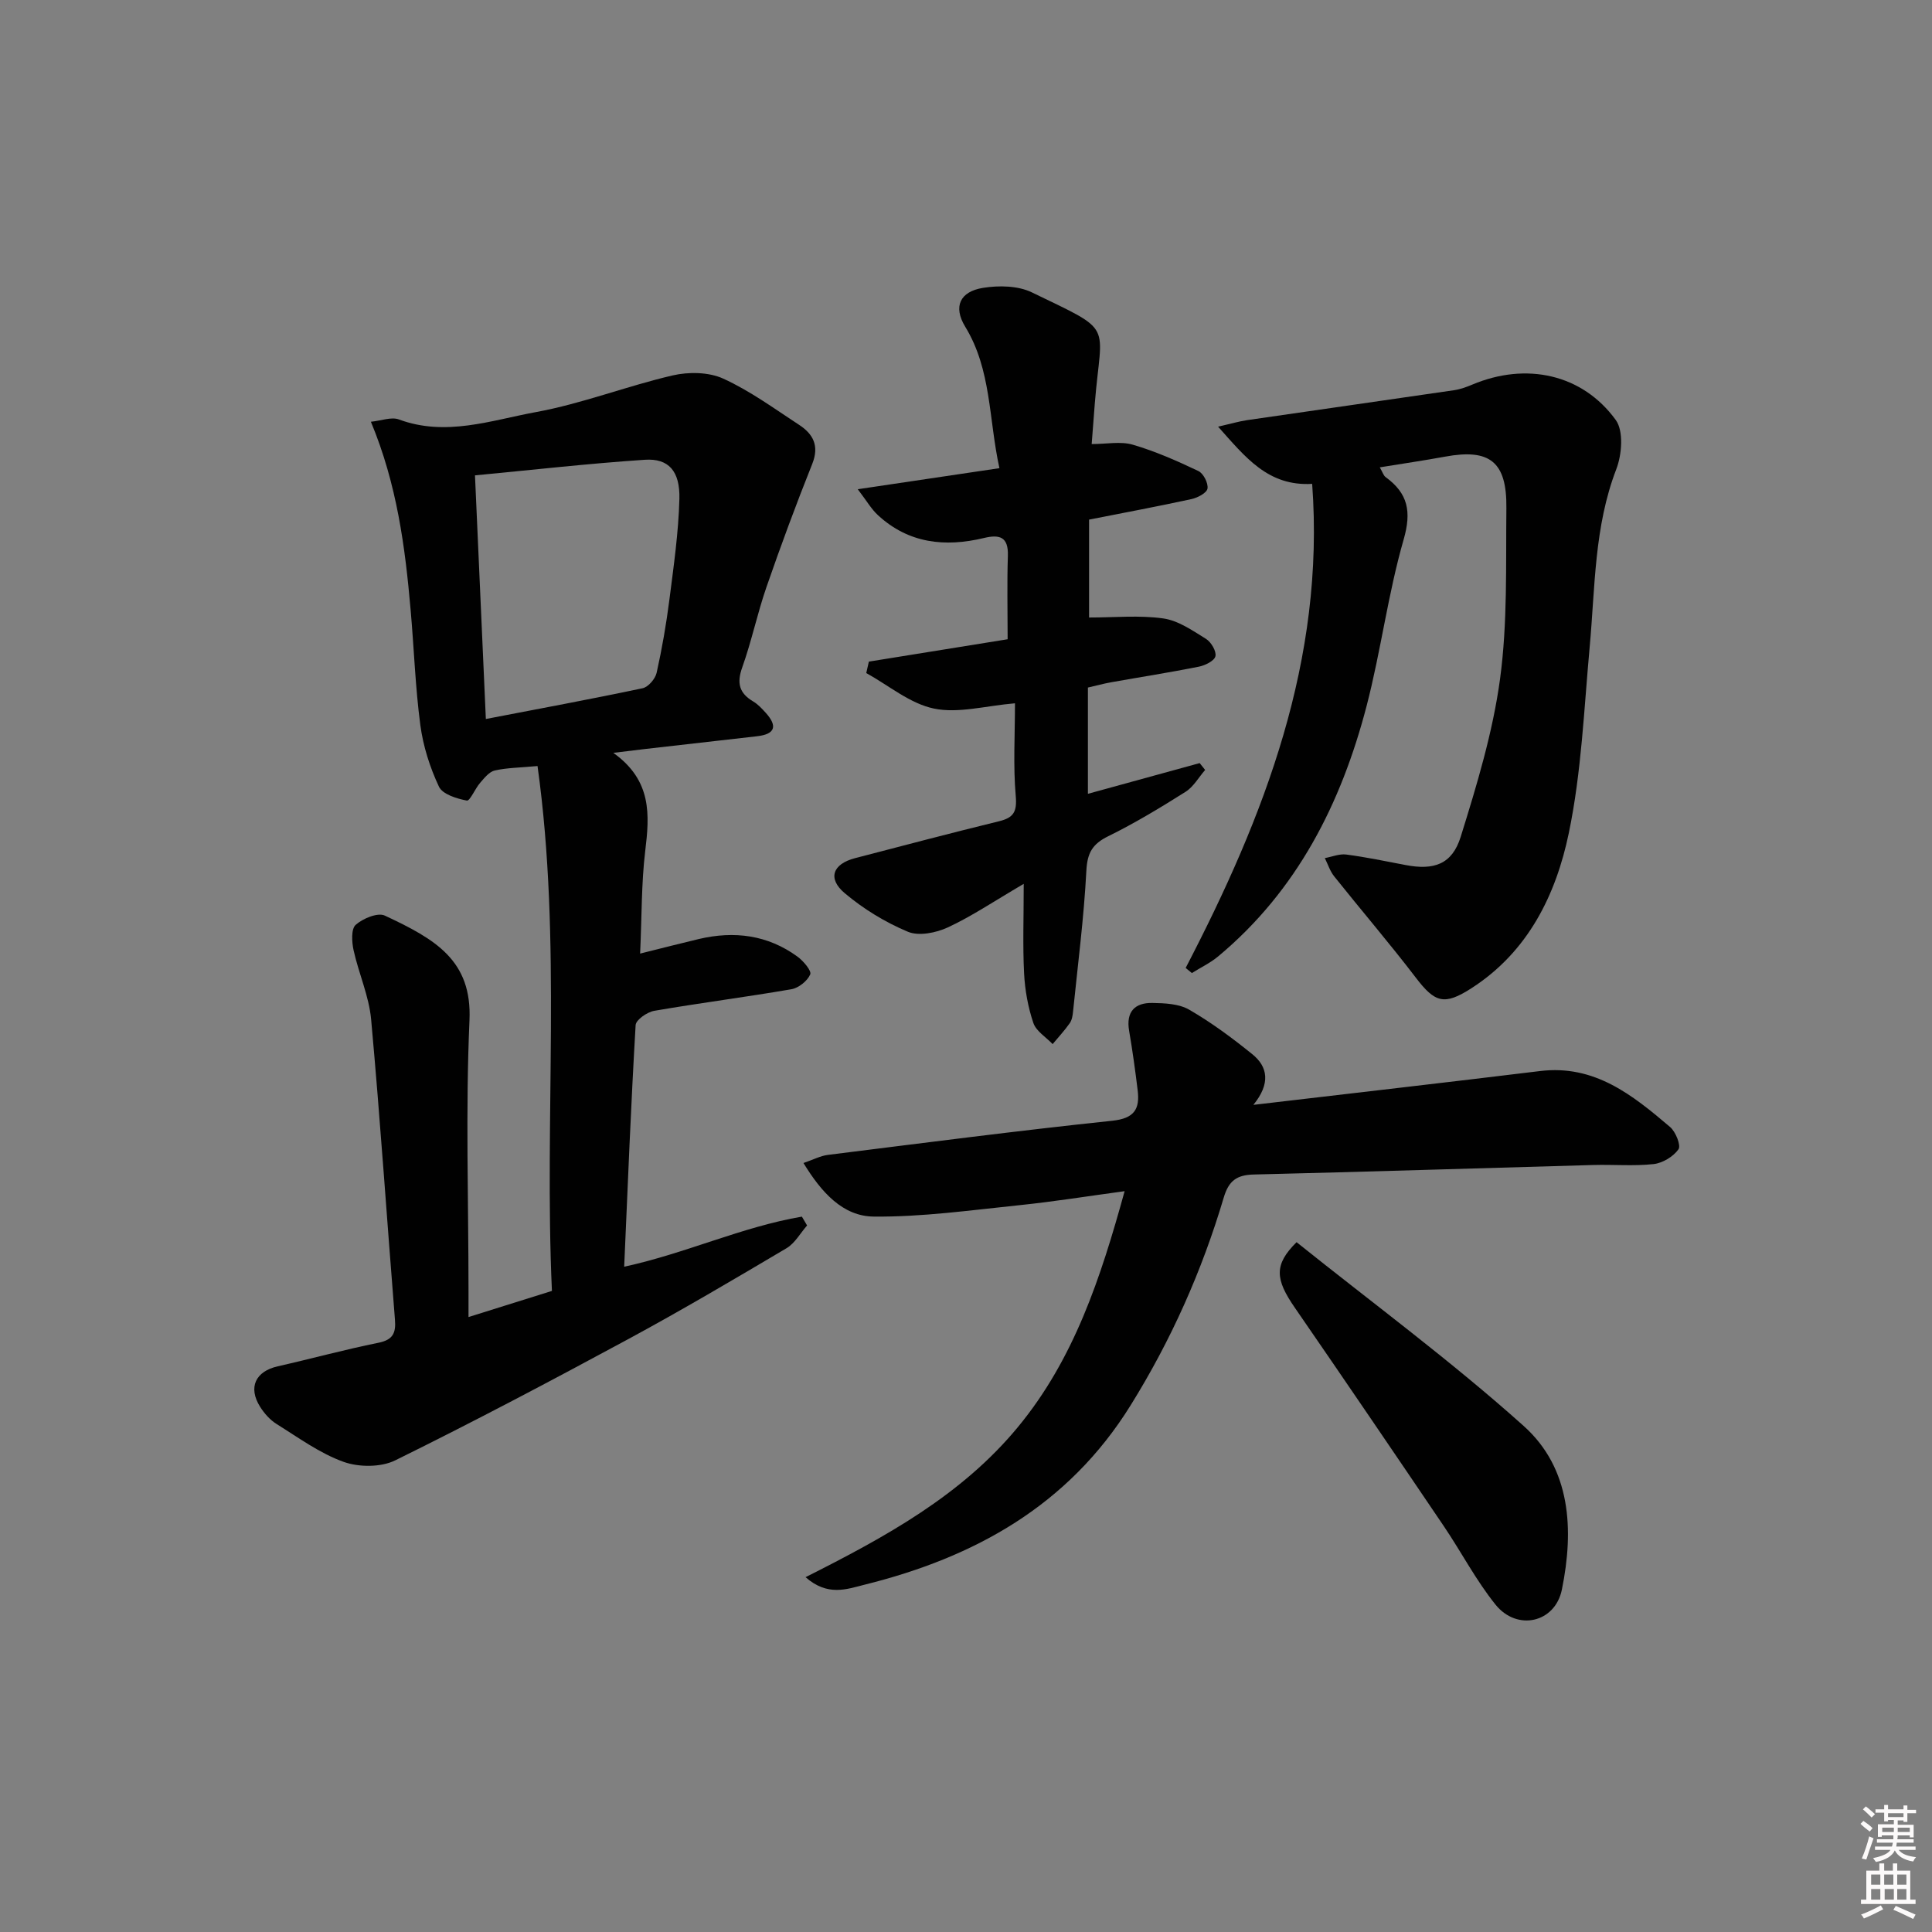
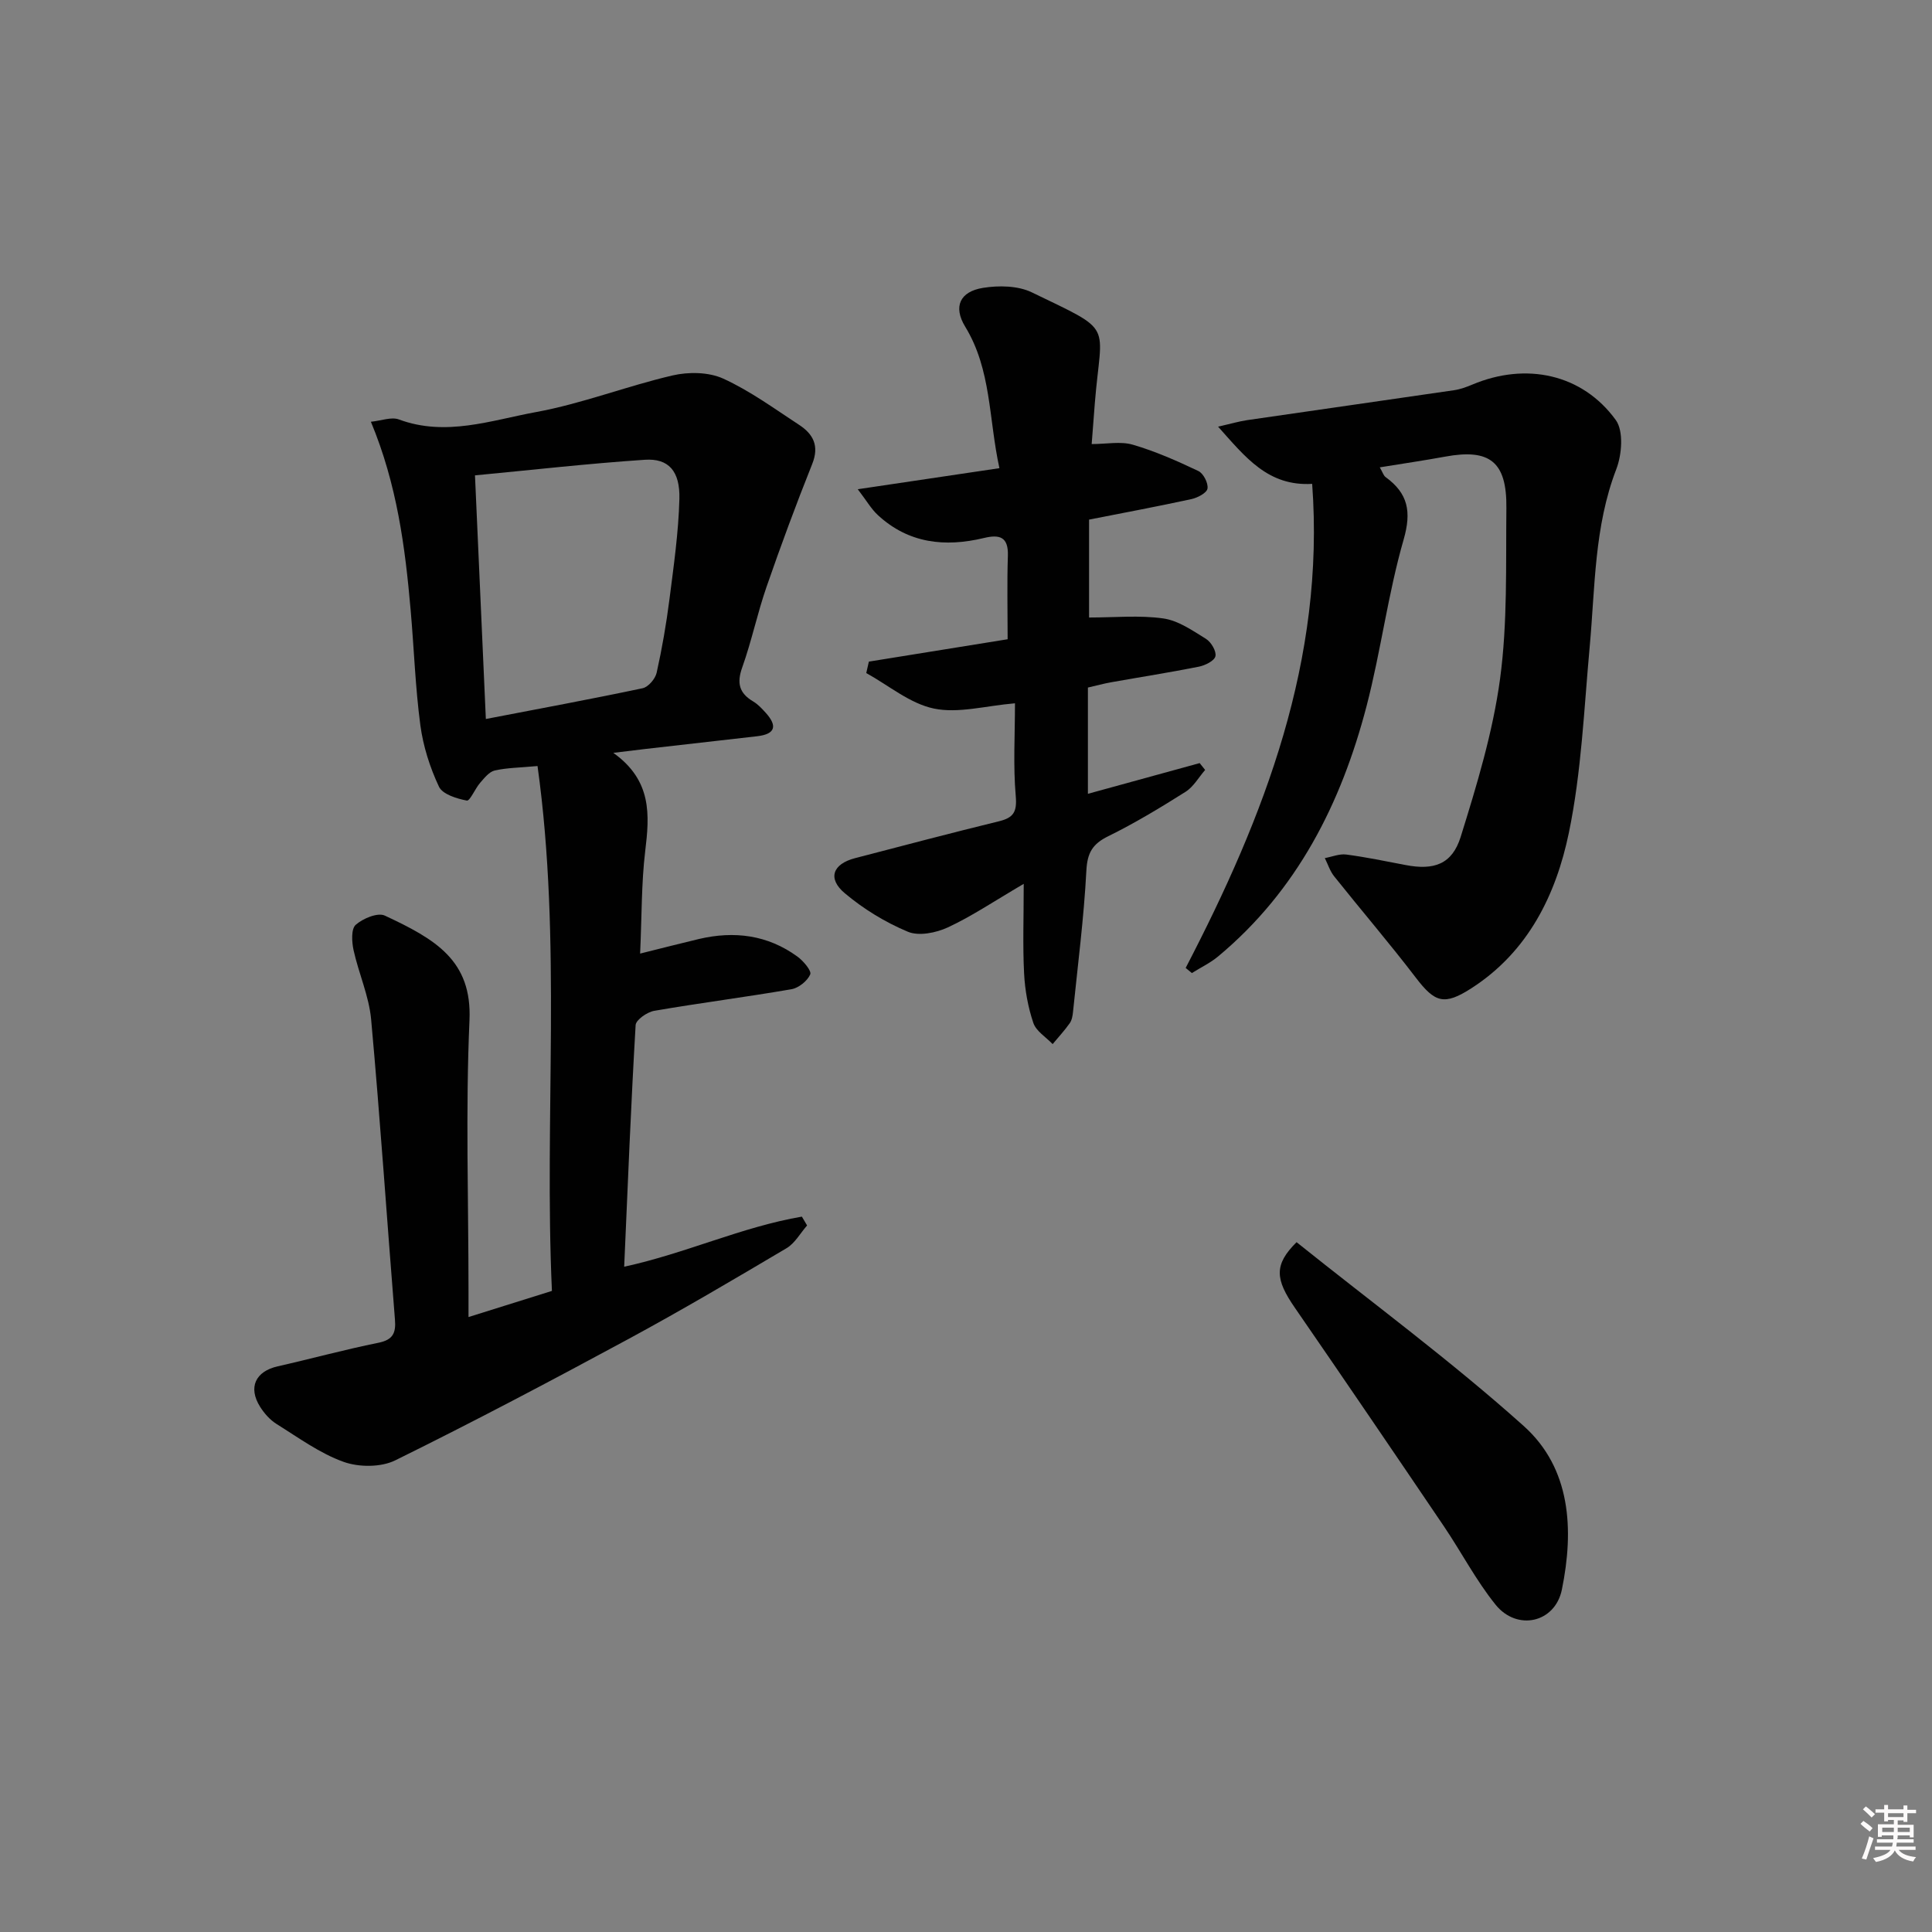
<svg xmlns="http://www.w3.org/2000/svg" enable-background="new 0 0 400 400" viewBox="0 0 400 400">
  <rect x="0" y="0" width="400" height="400" fill="#808080" stroke="none" />
  <path d="m385.2 377.6.6-.6c.6.4 1.3.9 1.9 1.5l-.6.7c-.8-.6-1.4-1.1-1.9-1.6zm.3 7.1c.6-1.4 1.1-2.9 1.5-4.5.3.1.6.3.9.4-.5 1.4-1 2.9-1.5 4.4l-.9-.2zm.2-10.1.6-.6c.7.5 1.3 1.1 1.9 1.6l-.7.7c-.6-.6-1.2-1.2-1.8-1.7zm8.4-.8h.8v.9h1.8v.7h-1.8v1.8h-.8v-.3h-1.2v.9h3.3v2.6h-.8v-.4h-2.5c0 .3 0 .6-.1.8h3.4v.7h-3.5c0 .3-.1.6-.1.8h4v.7h-3.5c.7.9 1.9 1.3 3.6 1.5-.2.2-.4.5-.6.9-1.9-.3-3.2-1.1-3.8-2.3-.5 1.1-1.8 2-3.9 2.4-.2-.3-.4-.5-.6-.8 1.9-.4 3.1-.9 3.6-1.7h-3.2v-.7h3.5c.1-.2.1-.5.2-.8h-3.3v-.7h3.4c0-.2 0-.5 0-.8h-2.4v.3h-.8v-2.6h3.3v-.9h-1.2v.3h-.8v-1.8h-1.8v-.7h1.8v-.9h.8v.9h3.2zm-4.4 5.5h2.4c0-.3 0-.6 0-.9h-2.4zm1.2-3.1h3.2v-.8h-3.2zm4.4 2.2h-2.4v.9h2.5v-.9z" fill="#fcfafa" />
-   <path d="m389.2 385.8h.9v1.5h1.8v-1.5h.9v1.5h2.7v6h1.1v.9h-11.3v-.9h1.1v-6h2.7v-1.5zm.2 8.7.5.8c-1.2.6-2.5 1.3-4 1.9-.2-.3-.3-.6-.6-.8 1.6-.6 3-1.3 4.1-1.9zm-2-4.3h1.9v-2.1h-1.9zm0 3.1h1.9v-2.2h-1.9zm2.7-3.1h1.9v-2.1h-1.9zm.1 3.1h1.9v-2.2h-1.9zm2.3 1.3c1.4.6 2.7 1.2 4.1 1.8l-.5.9c-1.5-.7-2.8-1.4-4.1-1.9zm2.2-6.5h-1.9v2.1h1.9zm-1.9 5.2h1.9v-2.2h-1.9z" fill="#fcfafa" />
  <g fill="#010101">
    <path d="m132.53 197.43c4.59-1.14 8.37-2.12 12.17-3.02 7.32-1.72 14.24-.85 20.41 3.65 1.22.89 2.96 2.95 2.64 3.68-.59 1.36-2.4 2.81-3.9 3.07-9.44 1.63-18.96 2.84-28.4 4.47-1.46.25-3.78 1.86-3.85 2.95-.96 16.41-1.62 32.84-2.37 50.03 12.71-2.75 24.37-8.25 36.79-10.37.36.61.72 1.22 1.08 1.83-1.41 1.6-2.52 3.68-4.26 4.71-10.84 6.42-21.69 12.83-32.77 18.82-15.95 8.62-31.98 17.09-48.24 25.1-2.96 1.46-7.52 1.45-10.7.31-4.93-1.77-9.35-5.02-13.86-7.83-1.36-.85-2.55-2.19-3.42-3.57-2.53-4.03-.95-7.34 3.66-8.38 6.95-1.57 13.83-3.46 20.82-4.87 3.02-.61 3.67-2.01 3.44-4.8-1.66-20.71-3.05-41.45-4.93-62.14-.44-4.85-2.58-9.53-3.64-14.36-.37-1.7-.52-4.37.44-5.23 1.48-1.32 4.55-2.6 6.02-1.92 10.45 4.88 18.1 9.26 17.54 21.69-.82 18.62-.2 37.31-.2 55.97v5.46c5.85-1.83 11.2-3.51 17.27-5.41-1.64-36.07 2.08-72.31-2.98-108.67-3.67.34-6.32.35-8.85.92-1.15.26-2.16 1.55-3.03 2.55-1.05 1.2-2.11 3.8-2.76 3.68-2.09-.4-5.03-1.3-5.77-2.88-1.87-3.98-3.27-8.37-3.85-12.72-1.05-7.89-1.31-15.89-2.01-23.83-1.14-13.06-2.82-26.01-8.23-39 2.16-.22 4.24-1.05 5.79-.48 9.72 3.61 19.1.18 28.37-1.52 9.57-1.75 18.79-5.38 28.3-7.59 3.31-.77 7.47-.71 10.47.65 5.55 2.53 10.59 6.22 15.74 9.59 2.9 1.9 4.2 4.33 2.71 8.07-3.36 8.41-6.51 16.92-9.47 25.47-1.9 5.48-3.08 11.21-5.03 16.67-1.16 3.25-.63 5.33 2.27 7.05.98.58 1.81 1.48 2.59 2.34 2.43 2.69 2.06 4.42-1.77 4.86-7.73.88-15.46 1.76-23.18 2.64-1.77.2-3.54.43-6.6.8 8.04 5.74 7.51 12.86 6.6 20.38-.79 6.56-.69 13.22-1.05 21.18zm-31.94-48.57c11.04-2.13 21.78-4.11 32.46-6.37 1.17-.25 2.62-1.94 2.9-3.2 1.12-5.02 2-10.1 2.65-15.2.88-6.91 1.88-13.84 2.06-20.79.15-5.79-2.25-8.44-7.16-8.11-11.7.78-23.37 2.11-35.16 3.23.75 16.97 1.48 33.38 2.25 50.44z" />
    <path d="m245.48 200.4c16.34-31.42 28.87-63.79 26.19-100.22-9.13.53-13.78-5.47-19.48-11.85 2.67-.6 4.34-1.1 6.05-1.35 14.26-2.08 28.53-4.1 42.8-6.19 1.3-.19 2.58-.66 3.8-1.17 11.1-4.67 22.75-2.22 29.69 7.34 1.65 2.28 1.27 7.15.11 10.17-4.59 11.92-4.38 24.41-5.51 36.77-1.18 12.88-1.7 25.94-4.32 38.55-2.66 12.8-8.42 24.58-20.13 32.13-5.68 3.66-7.59 3.02-11.56-2.18-5.45-7.13-11.3-13.95-16.9-20.97-.86-1.08-1.3-2.51-1.93-3.77 1.48-.27 3.01-.92 4.43-.74 4.11.54 8.19 1.39 12.26 2.17 5.86 1.13 9.65-.1 11.44-5.83 3.34-10.72 6.65-21.63 8.15-32.7 1.57-11.64 1.18-23.57 1.31-35.38.11-9.58-3.43-12.34-12.67-10.64-4.36.8-8.75 1.44-13.54 2.22.58.99.76 1.69 1.21 2.02 4.62 3.36 5.4 7.12 3.73 12.92-3.25 11.29-4.71 23.08-7.67 34.46-5.25 20.15-14.36 38.21-30.73 51.85-1.64 1.37-3.63 2.31-5.45 3.45-.43-.35-.85-.7-1.28-1.06z" />
-     <path d="m259.5 228.75c20.83-2.45 40.1-4.65 59.35-7 11.29-1.38 19.18 4.99 26.93 11.59 1.16.99 2.28 3.82 1.73 4.61-1.07 1.52-3.28 2.85-5.14 3.06-4.12.45-8.32.07-12.48.19-23.44.65-46.88 1.41-70.32 1.97-3.54.09-5.18 1.3-6.21 4.78-4.51 15.19-10.89 29.52-19.3 43.04-12.89 20.73-32.26 31.45-55.12 37.12-3.65.91-7.57 2.45-12.16-1.57 16.64-8.38 32.29-16.95 43.95-31.06 11.65-14.1 17.15-30.88 22.11-48.86-7.55 1.02-14.69 2.17-21.87 2.91-10.01 1.03-20.05 2.45-30.07 2.35-6.39-.06-10.83-4.99-14.55-11.09 2.07-.71 3.52-1.49 5.05-1.68 19.61-2.45 39.21-5 58.87-7.07 4.6-.48 5.75-2.43 5.27-6.33-.5-4.11-1.07-8.23-1.77-12.31-.67-3.93 1.18-5.81 4.81-5.75 2.58.04 5.52.17 7.64 1.4 4.58 2.65 8.9 5.85 13.03 9.19 3.26 2.61 3.84 6.1.25 10.51z" />
    <path d="m177.59 101.29c10.66-1.58 19.79-2.94 29.33-4.36-2.25-10.26-1.64-20.38-7.09-29.3-2.54-4.17-1.06-7.27 3.69-8.03 3.27-.53 7.23-.46 10.11.93 17.34 8.4 14.41 5.93 13.04 22.97-.21 2.63-.41 5.27-.65 8.44 3.05 0 5.98-.61 8.51.13 4.67 1.36 9.18 3.36 13.58 5.45 1.04.49 2.07 2.51 1.89 3.63-.15.91-2.04 1.9-3.31 2.18-6.95 1.51-13.94 2.82-21.21 4.25v20.27c5.29 0 10.41-.51 15.36.19 3.11.44 6.07 2.51 8.86 4.24 1.06.66 2.18 2.57 1.94 3.59-.22.96-2.14 1.9-3.44 2.16-6.01 1.2-12.07 2.14-18.11 3.22-1.6.28-3.17.72-4.85 1.1v22c7.89-2.17 15.51-4.26 23.14-6.36.38.47.75.95 1.13 1.42-1.34 1.54-2.41 3.49-4.06 4.53-5.2 3.28-10.49 6.48-16 9.19-3.26 1.6-4.34 3.43-4.53 7.14-.51 9.76-1.77 19.47-2.76 29.2-.08.81-.23 1.73-.68 2.37-1.07 1.52-2.35 2.89-3.54 4.33-1.38-1.45-3.42-2.67-4-4.39-1.1-3.25-1.73-6.76-1.91-10.2-.3-5.76-.08-11.54-.08-18.59-6.23 3.65-10.78 6.73-15.69 9.01-2.44 1.13-6.01 1.86-8.29.91-4.67-1.95-9.19-4.71-13.07-7.98-3.63-3.05-2.49-6.05 2.1-7.25 9.94-2.59 19.87-5.21 29.85-7.65 3.01-.74 3.73-1.95 3.45-5.21-.55-6.25-.16-12.58-.16-19.21-6.12.52-11.73 2.14-16.78 1.09-4.97-1.03-9.36-4.79-14.01-7.35.18-.79.36-1.58.54-2.37 9.63-1.55 19.26-3.1 28.73-4.63 0-6.03-.14-11.66.05-17.28.13-3.93-1.71-4.47-4.97-3.68-8.04 1.93-15.58 1.13-21.92-4.72-1.38-1.26-2.32-2.94-4.19-5.38z" />
    <path d="m268.44 257.18c15.65 12.54 31.98 24.57 47.02 38.05 9.82 8.8 10.43 21.53 7.91 33.88-1.41 6.89-9.28 8.64-13.73 3.12-4.04-5.01-7.05-10.83-10.67-16.19-10.24-15.13-20.51-30.24-30.88-45.28-4.07-5.89-4.38-8.89.35-13.58z" />
  </g>
</svg>